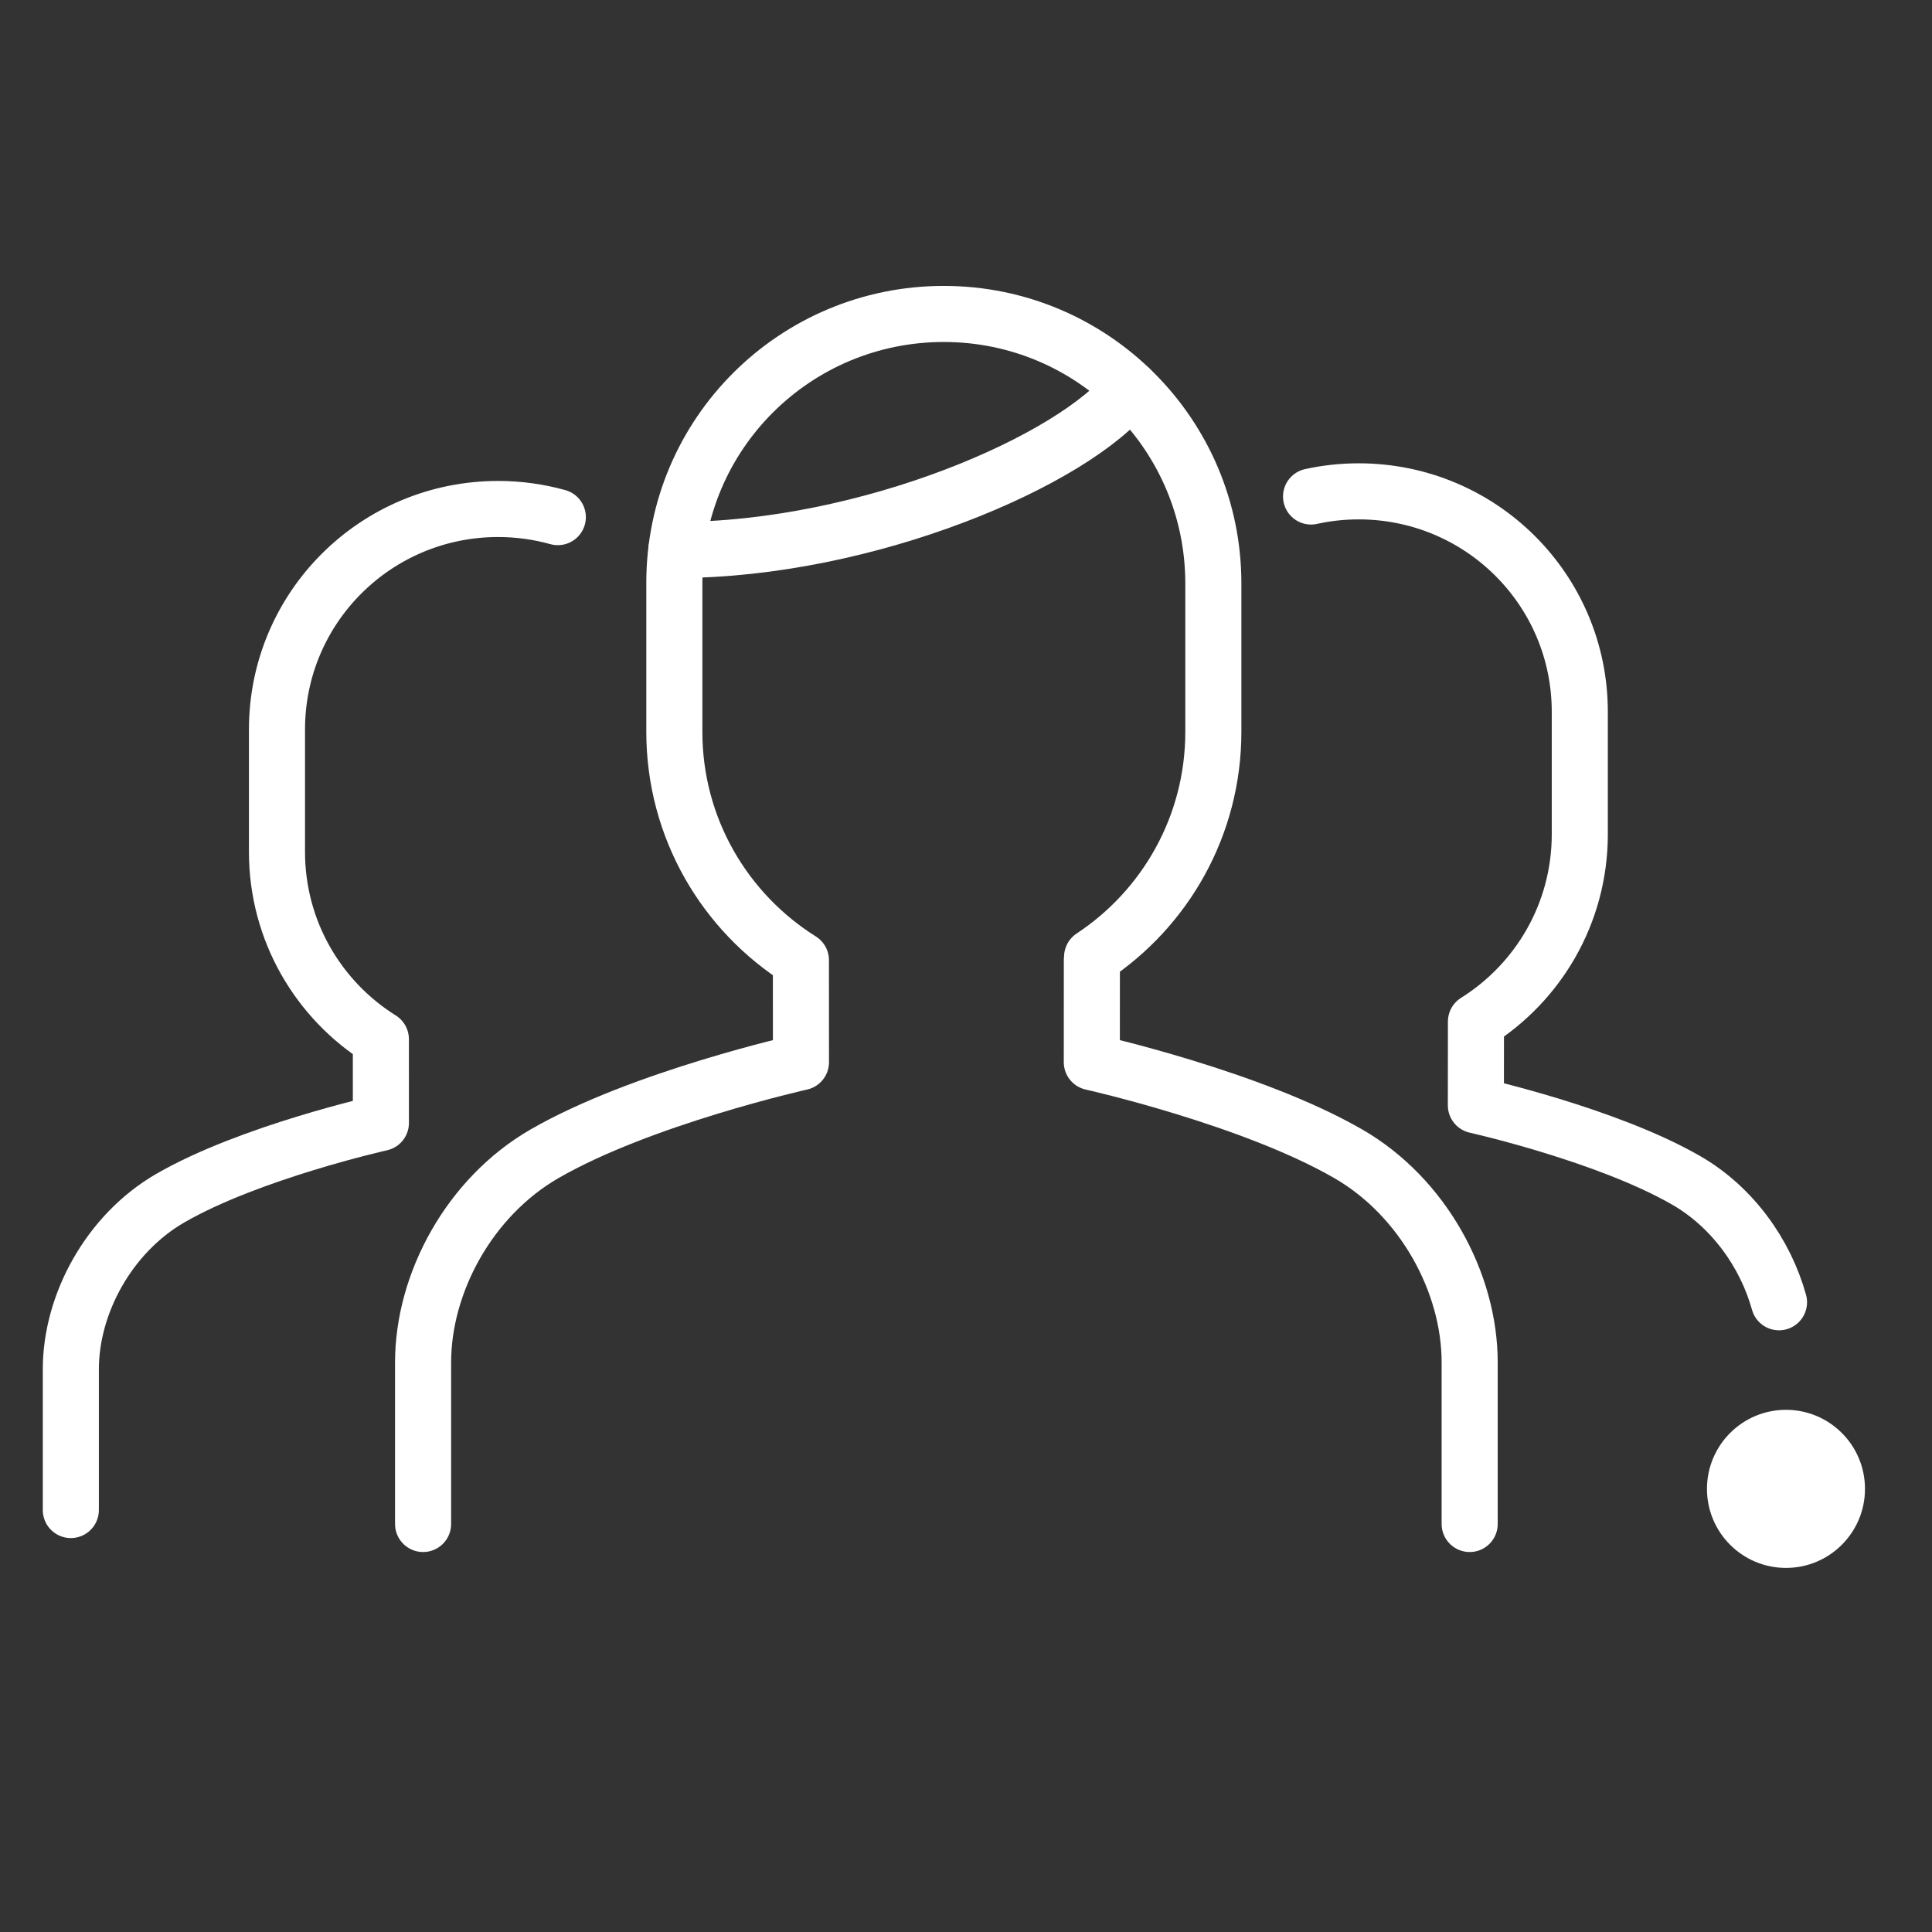
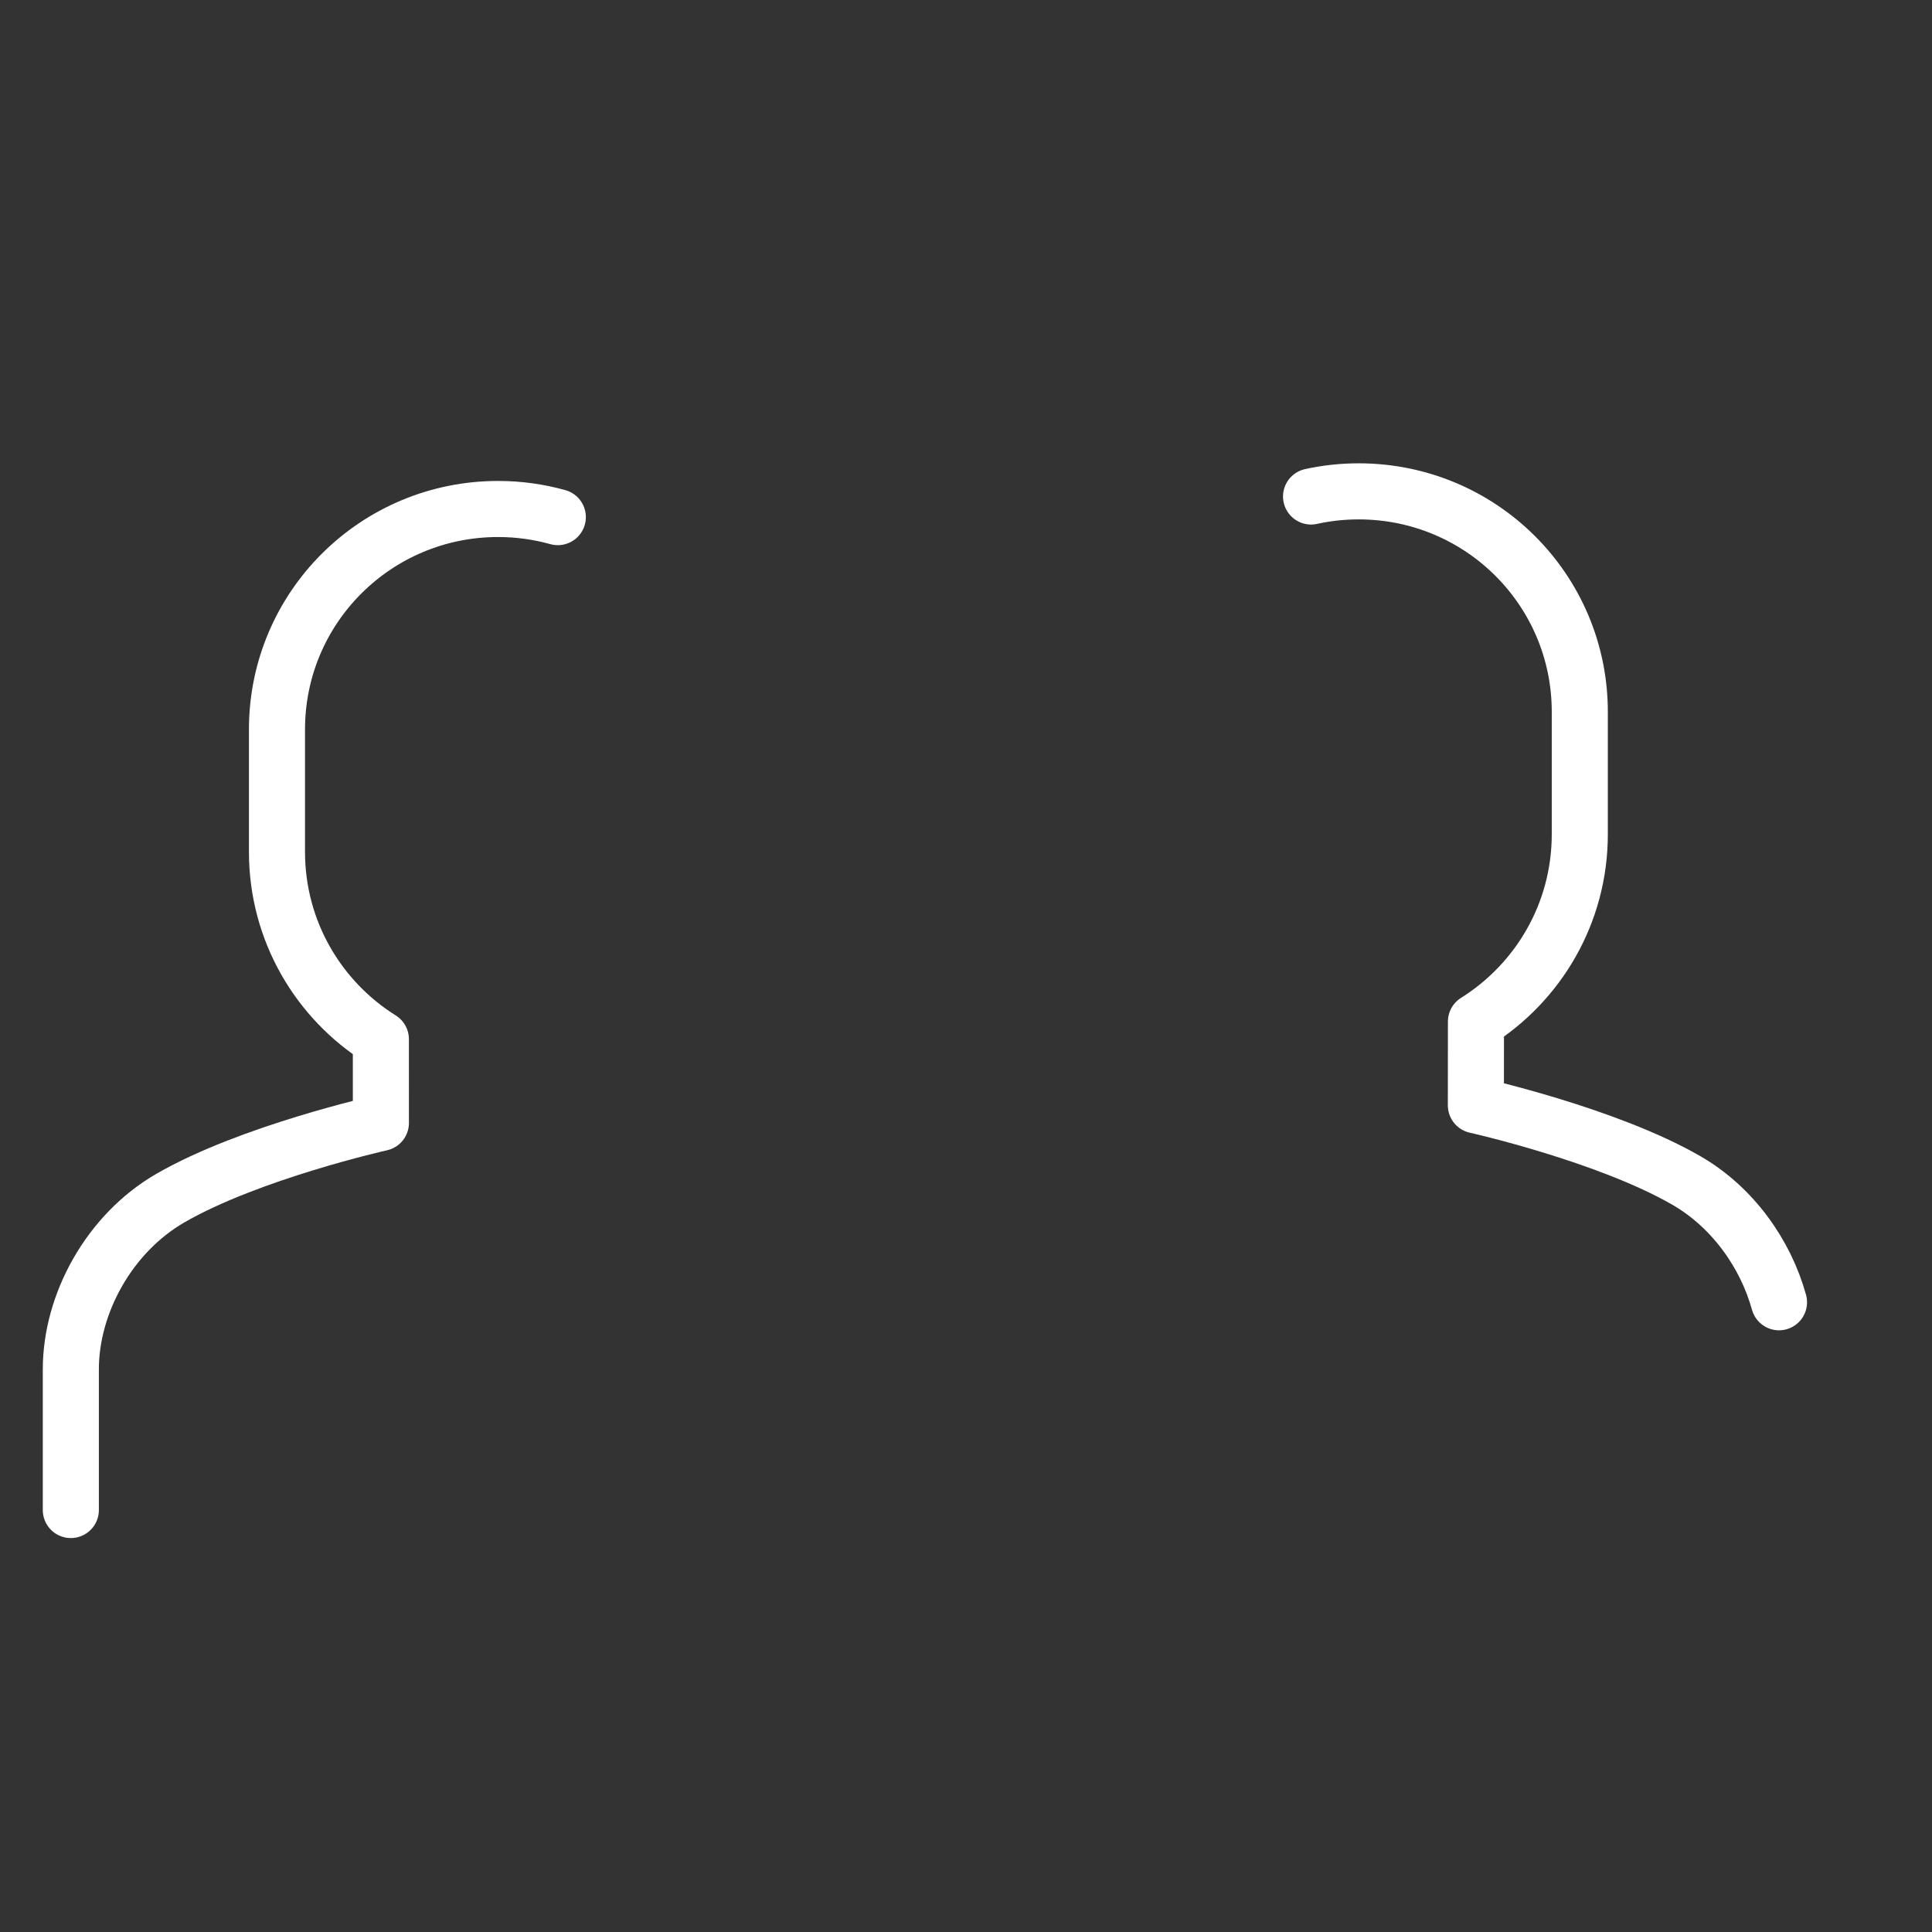
<svg xmlns="http://www.w3.org/2000/svg" width="80" height="80" viewBox="0 0 80 80" fill="none">
  <rect x="0" y="0" width="80" height="80" fill="#333333" stroke="none" />
  <path d="M23.098 21.413C22.311 21.194 21.483 21.076 20.627 21.076C15.569 21.076 11.469 25.15 11.469 30.207V35.273C11.469 38.546 13.187 41.414 15.771 43.031L15.772 46.498C15.772 46.498 10.343 47.713 7.055 49.611C4.518 51.076 2.933 53.987 2.933 56.699V62.527" stroke="white" stroke-width="2.322" stroke-linecap="round" stroke-linejoin="round" />
  <path d="M54.288 20.559C54.922 20.419 55.581 20.346 56.26 20.346C61.317 20.346 65.416 24.42 65.416 29.477V34.543C65.416 37.816 63.698 40.684 61.116 42.302L61.113 45.769C61.113 45.769 66.542 46.983 69.831 48.882C71.735 49.981 73.101 51.893 73.665 53.924" stroke="white" stroke-width="2.322" stroke-linecap="round" stroke-linejoin="round" />
-   <path d="M45.222 39.623C48.247 37.627 50.242 34.196 50.242 30.302V24.16C50.242 17.997 45.245 13 39.081 13C32.919 13 27.923 17.965 27.923 24.127V30.302C27.923 34.292 30.017 37.785 33.164 39.759L33.166 43.983C33.166 43.983 26.55 45.463 22.543 47.778C19.45 49.563 17.519 53.111 17.519 56.415V63.105" stroke="white" stroke-width="2.322" stroke-linecap="round" stroke-linejoin="round" />
-   <path d="M45.212 39.759L45.21 43.983C45.21 43.983 51.825 45.463 55.832 47.778C58.926 49.563 60.856 53.111 60.856 56.415V63.105" stroke="white" stroke-width="2.322" stroke-linecap="round" stroke-linejoin="round" />
-   <path d="M46.794 16.102C44.513 19.05 35.916 22.773 28.007 22.773" stroke="white" stroke-width="2.322" stroke-linecap="round" stroke-linejoin="round" />
-   <path d="M77.225 61.652C77.225 63.458 75.761 64.924 73.953 64.924C72.146 64.924 70.682 63.458 70.682 61.652C70.682 59.844 72.146 58.378 73.953 58.378C75.761 58.378 77.225 59.844 77.225 61.652Z" fill="white" />
</svg>